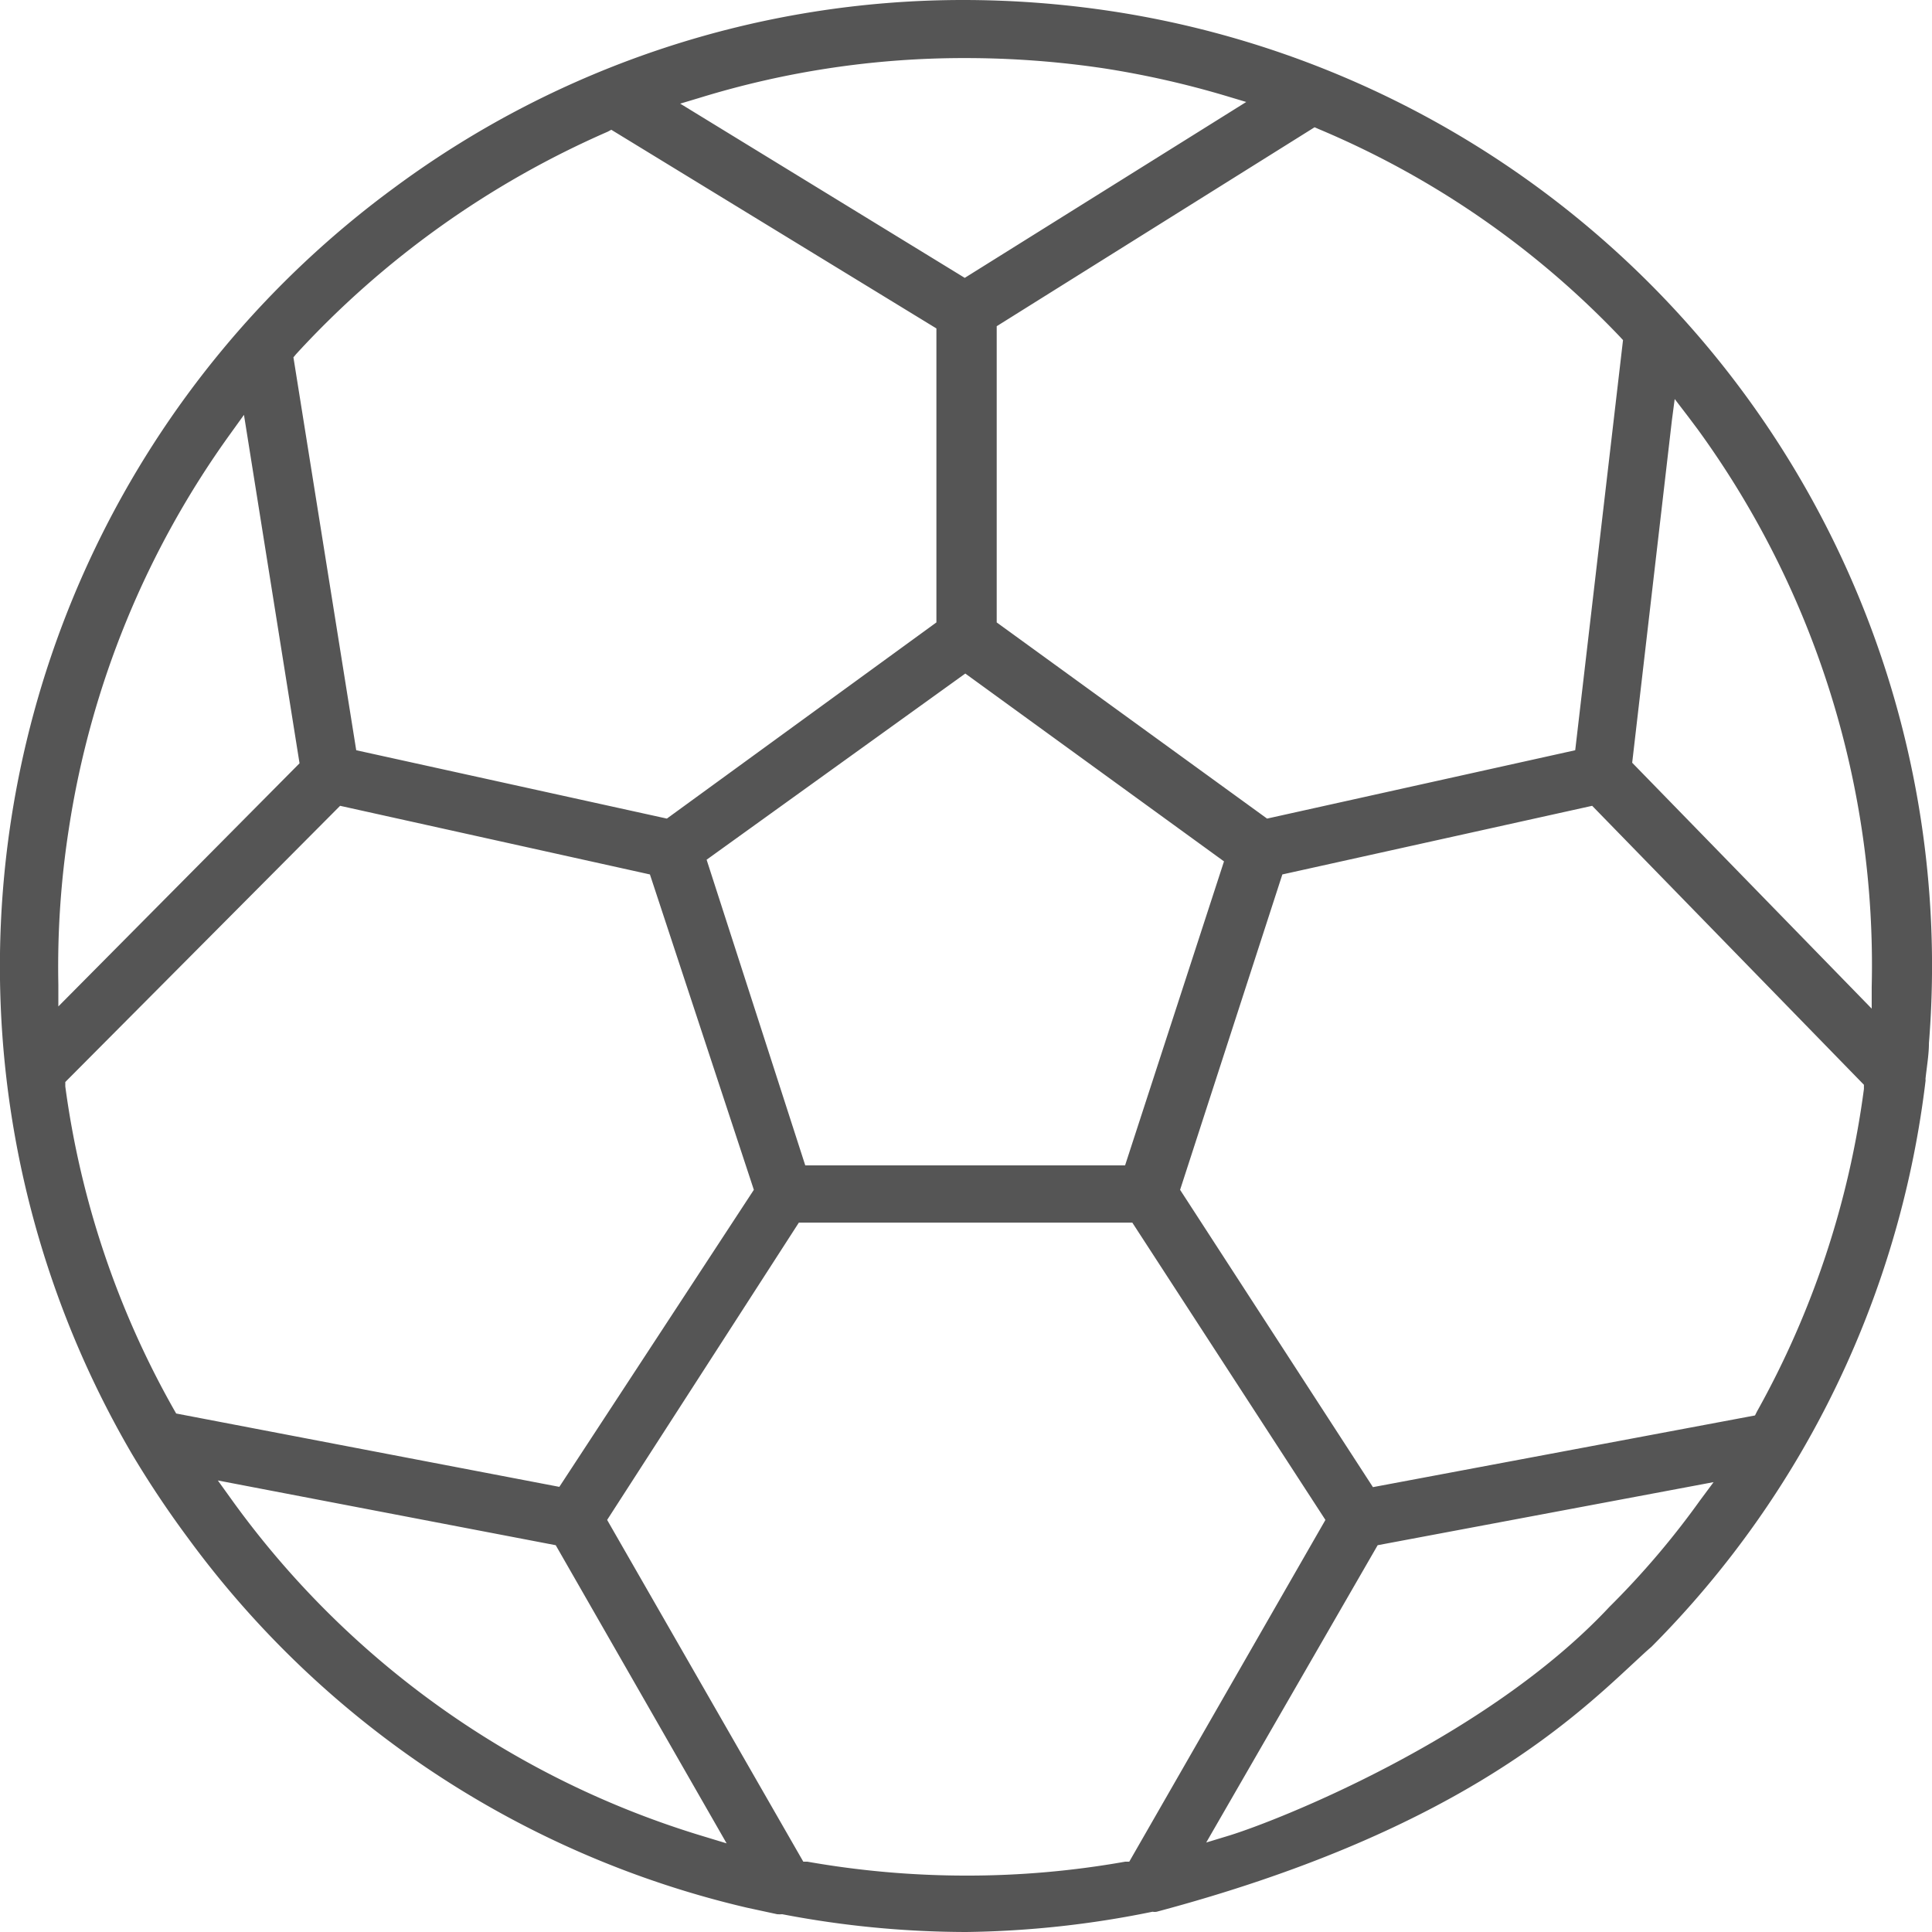
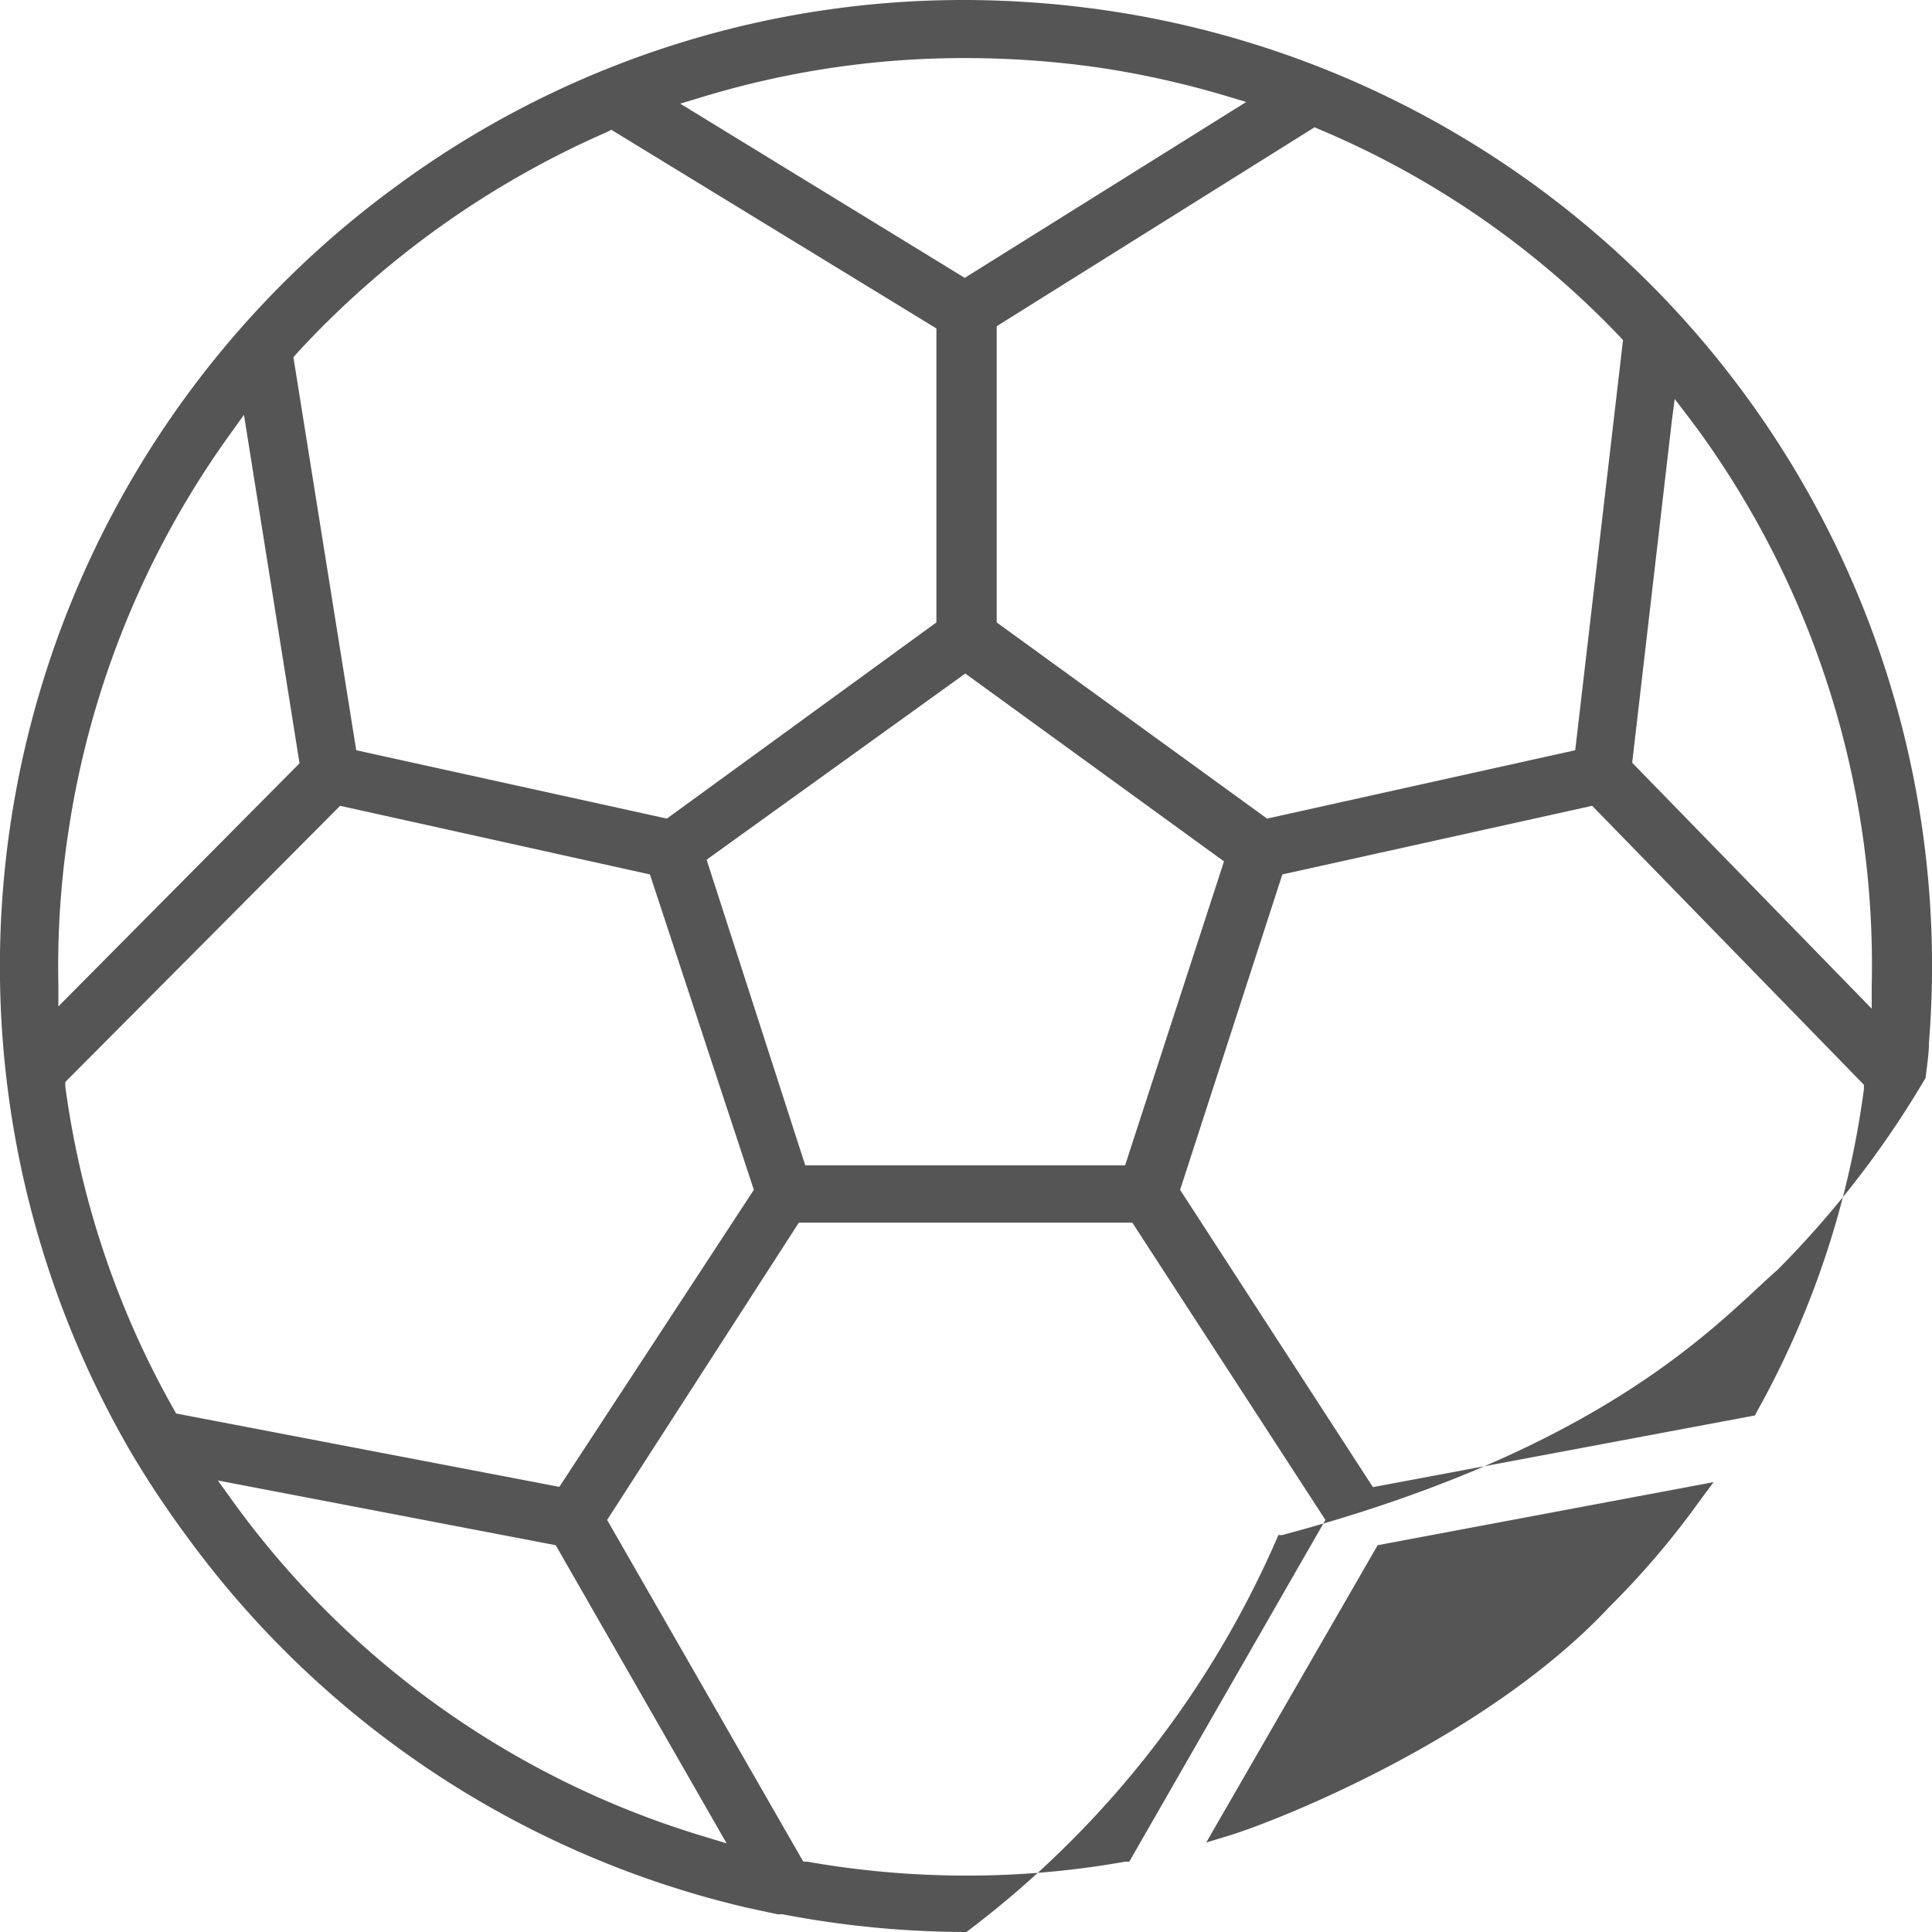
<svg xmlns="http://www.w3.org/2000/svg" viewBox="0 0 69.53 69.53">
  <defs>
    <style>.a{isolation:isolate;}.b{fill:#555;mix-blend-mode:multiply;}</style>
  </defs>
  <g class="a">
-     <path class="b" d="M34.78,69.53a35.29,35.29,0,0,1-6.63-.64h0a1.13,1.13,0,0,1-.18,0h0l-1.11-.24A34.71,34.71,0,0,1,6.75,55.33a35.92,35.92,0,0,1-2-3A34.77,34.77,0,0,1,14.21,6.74,34.41,34.41,0,0,1,34.7,0a35.8,35.8,0,0,1,5.35.41A34.75,34.75,0,0,1,69.42,37.54c0,.39-.07.8-.12,1.25a.31.31,0,0,0,0,.09,34.76,34.76,0,0,1-4.53,13.47l0,0a34.63,34.63,0,0,1-5.34,6.92c-.19.16-.41.37-.66.6-2.29,2.13-6.56,6.11-17.14,8.93a.4.4,0,0,1-.15,0h0A35.4,35.4,0,0,1,34.78,69.53ZM21.85,54.7,28.91,67l.15,0a33,33,0,0,0,5.69.5A32.49,32.49,0,0,0,40.49,67l.15,0L47.7,54.7,40.75,44h-12ZM8.43,54.1a32.43,32.43,0,0,0,16.93,12l.79.24L20,55.61,7.84,53.28Zm41.15,1.51-6.17,10.7.79-.24c1.78-.54,9.31-3.52,13.72-8.24A30,30,0,0,0,61.18,54l.49-.66ZM46.15,31.47,42.47,42.82l6.94,10.7,13.75-2.58.07-.14a32.54,32.54,0,0,0,3.85-11.61l0-.15L57.3,29ZM2.35,38.94l0,.16A32.32,32.32,0,0,0,6.26,50.73l.08.14,13.79,2.64,7-10.69L23.39,31.47,12.24,29Zm23.08-8,3.55,11H40.49L44.05,31l-9.31-6.76ZM60.17,15.12,58.74,27.45l8.62,8.85,0-.78a32.78,32.78,0,0,0-6.27-20.08L60.76,15l-.49-.64Zm-51.85.45A32.71,32.71,0,0,0,2.48,29.81a32.3,32.3,0,0,0-.38,5.63v.78l8.68-8.75-2-12.54ZM21.87,4.74a33.27,33.27,0,0,0-11.21,8l-.1.12L12.82,27,24,29.46,33.7,22.4V11.82L22,4.67Zm14,7V22.4l9.73,7.06L56.69,27l1.72-14.76-.11-.12A32.16,32.16,0,0,0,47.47,4.65l-.16-.07ZM34.71,2.09a32.32,32.32,0,0,0-9.53,1.43l-.7.21L34.72,10,44.85,3.67l-.7-.21a33.22,33.22,0,0,0-4.42-1A33.83,33.83,0,0,0,34.71,2.09Z" />
+     <path class="b" d="M34.78,69.53a35.29,35.29,0,0,1-6.63-.64h0a1.13,1.13,0,0,1-.18,0h0l-1.11-.24A34.71,34.71,0,0,1,6.75,55.33a35.92,35.92,0,0,1-2-3A34.77,34.77,0,0,1,14.21,6.74,34.41,34.41,0,0,1,34.7,0a35.8,35.8,0,0,1,5.35.41A34.75,34.75,0,0,1,69.42,37.54c0,.39-.07.8-.12,1.25l0,0a34.63,34.63,0,0,1-5.34,6.92c-.19.16-.41.37-.66.6-2.29,2.13-6.56,6.11-17.14,8.93a.4.4,0,0,1-.15,0h0A35.4,35.4,0,0,1,34.78,69.53ZM21.85,54.7,28.91,67l.15,0a33,33,0,0,0,5.69.5A32.49,32.49,0,0,0,40.49,67l.15,0L47.7,54.7,40.75,44h-12ZM8.43,54.1a32.43,32.43,0,0,0,16.93,12l.79.24L20,55.61,7.84,53.28Zm41.15,1.51-6.17,10.7.79-.24c1.78-.54,9.31-3.52,13.72-8.24A30,30,0,0,0,61.18,54l.49-.66ZM46.15,31.47,42.47,42.82l6.94,10.7,13.75-2.58.07-.14a32.54,32.54,0,0,0,3.85-11.61l0-.15L57.3,29ZM2.35,38.94l0,.16A32.32,32.32,0,0,0,6.26,50.73l.08.14,13.79,2.64,7-10.69L23.39,31.47,12.24,29Zm23.08-8,3.55,11H40.49L44.05,31l-9.31-6.76ZM60.17,15.12,58.74,27.45l8.62,8.85,0-.78a32.78,32.78,0,0,0-6.27-20.08L60.76,15l-.49-.64Zm-51.85.45A32.71,32.71,0,0,0,2.48,29.81a32.3,32.3,0,0,0-.38,5.63v.78l8.68-8.75-2-12.54ZM21.87,4.74a33.27,33.27,0,0,0-11.21,8l-.1.12L12.82,27,24,29.46,33.7,22.4V11.82L22,4.67Zm14,7V22.4l9.73,7.06L56.69,27l1.72-14.76-.11-.12A32.16,32.16,0,0,0,47.47,4.65l-.16-.07ZM34.71,2.09a32.32,32.32,0,0,0-9.53,1.43l-.7.21L34.72,10,44.85,3.67l-.7-.21a33.22,33.22,0,0,0-4.42-1A33.83,33.83,0,0,0,34.71,2.09Z" />
  </g>
</svg>